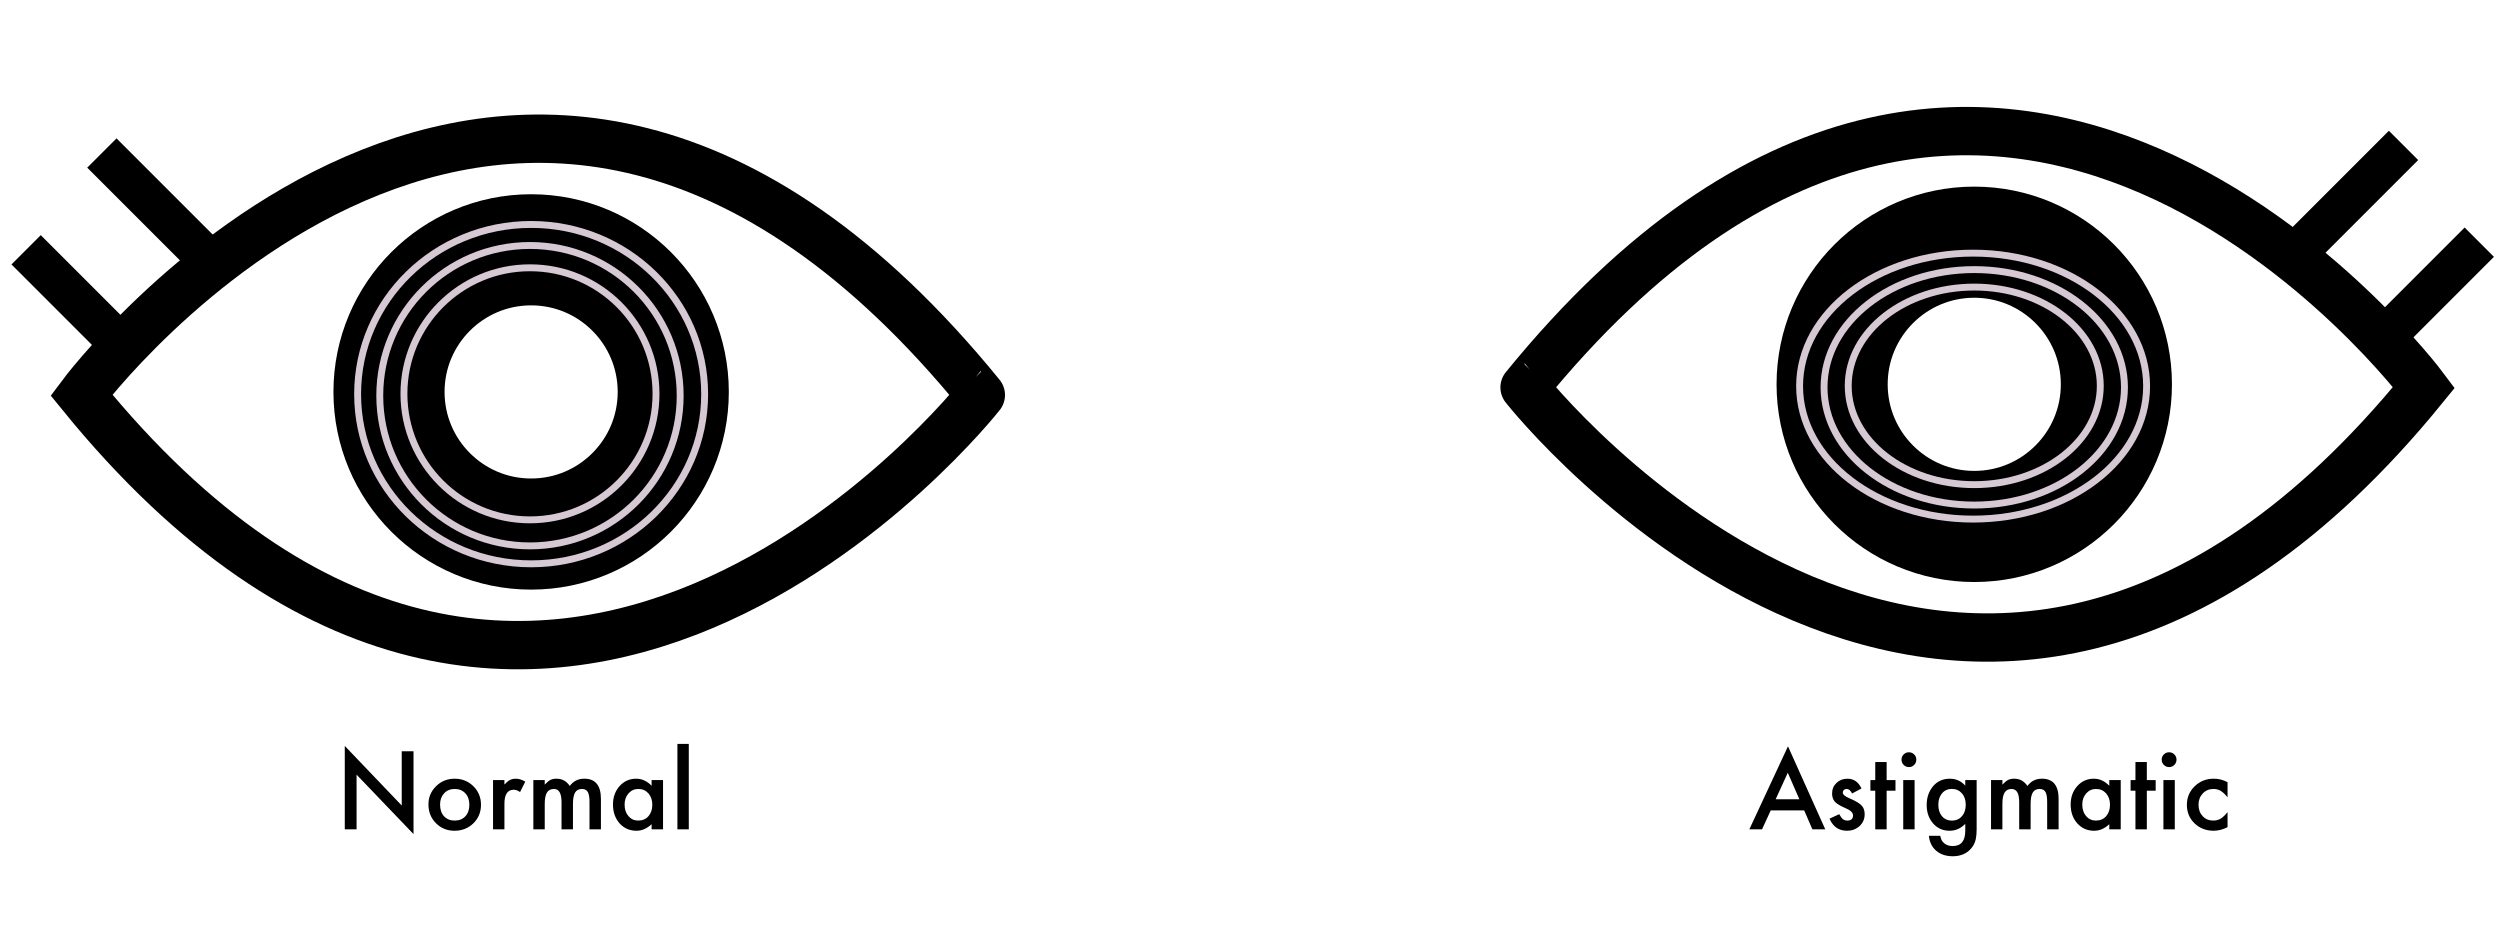
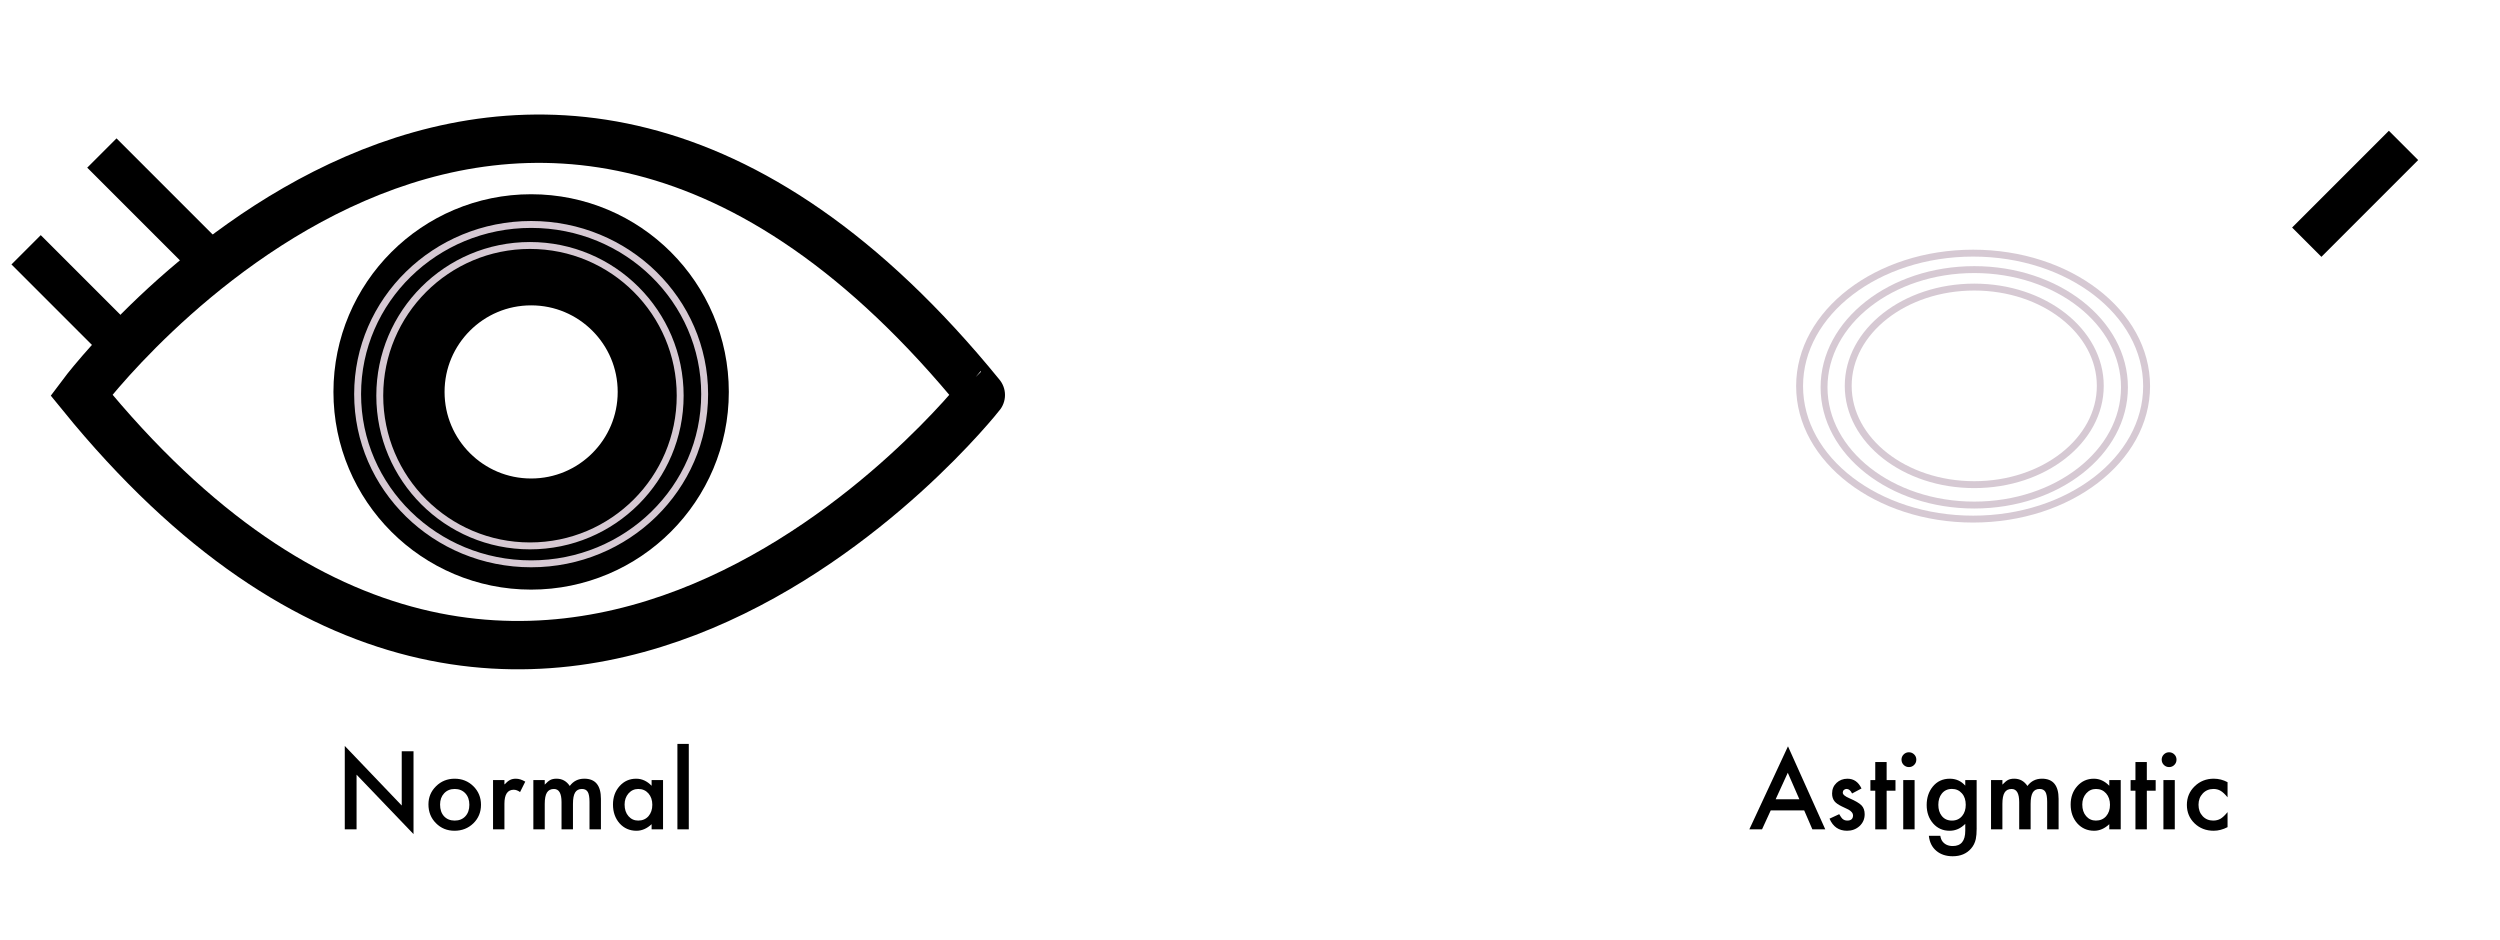
<svg xmlns="http://www.w3.org/2000/svg" version="1.1" id="Layer_1" x="0px" y="0px" width="362px" height="136.062px" viewBox="0 -12.983 362 136.062" enable-background="new 0 -12.983 362 136.062" xml:space="preserve">
  <g>
    <g>
      <g>
        <path fill="none" stroke="#000000" stroke-width="7" stroke-miterlimit="10" d="M11.792,44.215c0,0,62.23-83.506,130.231,0     C142.024,44.215,78.061,125.709,11.792,44.215z" />
        <circle fill="none" stroke="#000000" stroke-width="16.091" stroke-miterlimit="10" cx="76.908" cy="43.768" r="20.58" />
        <line fill="none" stroke="#000000" stroke-width="6" stroke-miterlimit="10" x1="3.779" y1="23.187" x2="17.792" y2="37.199" />
        <line fill="none" stroke="#000000" stroke-width="6" stroke-miterlimit="10" x1="14.75" y1="9.174" x2="28.762" y2="23.187" />
      </g>
      <ellipse fill="none" stroke="#D6C9D3" stroke-miterlimit="10" cx="76.908" cy="44.088" rx="25.125" ry="24.57" />
      <circle fill="none" stroke="#D6C9D3" stroke-miterlimit="10" cx="76.74" cy="44.312" r="21.75" />
-       <circle fill="none" stroke="#D6C9D3" stroke-miterlimit="10" cx="76.74" cy="44.042" r="18.25" />
    </g>
    <g>
      <g>
-         <path fill="none" stroke="#000000" stroke-width="7" stroke-miterlimit="10" d="M350.987,43.114c0,0-62.229-83.507-130.229,0     C220.757,43.114,284.72,124.608,350.987,43.114z" />
-         <circle fill="none" stroke="#000000" stroke-width="16.091" stroke-miterlimit="10" cx="285.872" cy="42.667" r="20.581" />
-         <line fill="none" stroke="#000000" stroke-width="6" stroke-miterlimit="10" x1="359" y1="22.086" x2="344.987" y2="36.099" />
        <line fill="none" stroke="#000000" stroke-width="6" stroke-miterlimit="10" x1="348.03" y1="8.073" x2="334.019" y2="22.086" />
      </g>
      <ellipse fill="none" stroke="#D6C9D3" stroke-miterlimit="10" cx="285.705" cy="42.927" rx="25.124" ry="19.256" />
      <ellipse fill="none" stroke="#D6C9D3" stroke-miterlimit="10" cx="285.872" cy="43.102" rx="21.75" ry="17.047" />
      <ellipse fill="none" stroke="#D6C9D3" stroke-miterlimit="10" cx="285.872" cy="42.89" rx="18.25" ry="14.304" />
    </g>
    <g>
      <path d="M49.924,107.105V95.027l8.247,8.629v-7.859h1.707v11.997l-8.247-8.605v7.918L49.924,107.105L49.924,107.105z" />
      <path d="M62.039,103.487c0-1.03,0.369-1.906,1.105-2.63c0.737-0.723,1.636-1.084,2.695-1.084c1.063,0,1.968,0.364,2.71,1.092    c0.732,0.728,1.099,1.621,1.099,2.681c0,1.069-0.369,1.967-1.105,2.688c-0.742,0.717-1.653,1.076-2.732,1.076    c-1.068,0-1.965-0.366-2.688-1.1C62.4,105.489,62.039,104.581,62.039,103.487z M63.723,103.517c0,0.713,0.19,1.276,0.571,1.691    c0.391,0.42,0.906,0.629,1.545,0.629c0.645,0,1.16-0.207,1.545-0.622s0.579-0.969,0.579-1.663c0-0.691-0.193-1.246-0.579-1.661    c-0.391-0.42-0.906-0.631-1.545-0.631c-0.63,0-1.14,0.211-1.531,0.631C63.917,102.311,63.723,102.853,63.723,103.517z" />
      <path d="M71.392,99.972h1.648v0.638c0.303-0.317,0.57-0.535,0.806-0.652c0.239-0.122,0.522-0.184,0.85-0.184    c0.436,0,0.89,0.143,1.362,0.426l-0.754,1.508c-0.312-0.224-0.618-0.336-0.916-0.336c-0.897,0-1.348,0.679-1.348,2.035v3.699    h-1.648V99.972z" />
      <path d="M77.229,99.972h1.648v0.658c0.316-0.332,0.588-0.557,0.812-0.674c0.239-0.122,0.54-0.184,0.901-0.184    c0.806,0,1.443,0.352,1.912,1.055c0.518-0.703,1.218-1.055,2.102-1.055c1.606,0,2.41,0.975,2.41,2.923v4.409H85.36v-3.963    c0-0.684-0.083-1.166-0.249-1.449c-0.171-0.288-0.451-0.434-0.842-0.434c-0.454,0-0.785,0.172-0.993,0.514    s-0.311,0.892-0.311,1.647v3.685H81.31v-3.94c0-1.27-0.366-1.904-1.099-1.904c-0.464,0-0.802,0.175-1.015,0.521    s-0.318,0.893-0.318,1.641v3.685H77.23L77.229,99.972L77.229,99.972z" />
      <path d="M94.353,99.972h1.655v7.134h-1.655v-0.747c-0.679,0.635-1.409,0.952-2.189,0.952c-0.986,0-1.803-0.356-2.446-1.069    c-0.64-0.728-0.959-1.636-0.959-2.725c0-1.069,0.32-1.96,0.959-2.674c0.639-0.713,1.44-1.069,2.402-1.069    c0.83,0,1.574,0.343,2.233,1.024V99.972z M90.442,103.517c0,0.684,0.184,1.239,0.55,1.67c0.376,0.435,0.85,0.65,1.421,0.65    c0.609,0,1.104-0.209,1.479-0.629c0.376-0.435,0.564-0.985,0.564-1.656c0-0.668-0.188-1.22-0.564-1.653    c-0.376-0.426-0.864-0.639-1.465-0.639c-0.566,0-1.04,0.216-1.421,0.646C90.63,102.34,90.442,102.877,90.442,103.517z" />
      <path d="M99.736,94.734v12.371h-1.647V94.734H99.736z" />
    </g>
    <g>
      <path d="M261.245,104.359h-4.842l-1.26,2.746h-1.839l5.596-12.021l5.398,12.021h-1.867L261.245,104.359z M260.55,102.755    l-1.678-3.845l-1.759,3.845H260.55z" />
      <path d="M269.544,101.188l-1.362,0.725c-0.215-0.438-0.48-0.658-0.798-0.658c-0.152,0-0.281,0.051-0.389,0.149    c-0.107,0.101-0.161,0.229-0.161,0.385c0,0.273,0.316,0.545,0.952,0.813c0.874,0.376,1.463,0.723,1.766,1.039    c0.303,0.317,0.453,0.744,0.453,1.281c0,0.688-0.254,1.266-0.762,1.729c-0.492,0.438-1.089,0.659-1.787,0.659    c-1.195,0-2.043-0.583-2.541-1.75l1.405-0.652c0.195,0.342,0.345,0.56,0.447,0.652c0.199,0.186,0.439,0.276,0.717,0.276    c0.558,0,0.836-0.253,0.836-0.762c0-0.293-0.215-0.565-0.645-0.82c-0.166-0.082-0.332-0.163-0.498-0.24    c-0.166-0.078-0.335-0.158-0.506-0.241c-0.479-0.234-0.815-0.469-1.011-0.703c-0.249-0.298-0.374-0.682-0.374-1.15    c0-0.62,0.213-1.133,0.638-1.538c0.435-0.404,0.962-0.607,1.582-0.607C268.421,99.773,269.1,100.245,269.544,101.188z" />
      <path d="M273.185,101.51v5.597h-1.647v-5.597h-0.703v-1.537h0.703v-2.614h1.647v2.614h1.281v1.537H273.185z" />
      <path d="M275.337,97.006c0-0.288,0.104-0.537,0.314-0.748c0.21-0.209,0.462-0.313,0.756-0.313c0.297,0,0.551,0.104,0.762,0.313    c0.209,0.205,0.313,0.457,0.313,0.756c0,0.298-0.104,0.552-0.313,0.762c-0.205,0.21-0.457,0.314-0.755,0.314    s-0.553-0.104-0.763-0.314S275.337,97.309,275.337,97.006z M277.234,99.972v7.134h-1.646v-7.134H277.234z" />
      <path d="M286.222,106.938c0,0.336-0.012,0.633-0.033,0.89c-0.021,0.256-0.053,0.481-0.092,0.677    c-0.117,0.537-0.347,0.999-0.688,1.386c-0.646,0.741-1.53,1.112-2.659,1.112c-0.951,0-1.735-0.256-2.352-0.77    c-0.635-0.527-1.001-1.257-1.099-2.189h1.655c0.062,0.353,0.169,0.623,0.314,0.812c0.342,0.443,0.84,0.667,1.494,0.667    c1.205,0,1.809-0.739,1.809-2.221v-0.995c-0.653,0.67-1.407,1.004-2.264,1.004c-0.971,0-1.768-0.353-2.387-1.056    c-0.625-0.713-0.938-1.604-0.938-2.674c0-1.039,0.29-1.923,0.871-2.649c0.625-0.771,1.45-1.158,2.477-1.158    c0.897,0,1.646,0.335,2.24,1.004v-0.806h1.648v6.966H286.222z M284.64,103.552c0-0.691-0.186-1.246-0.557-1.661    c-0.377-0.426-0.857-0.638-1.443-0.638c-0.625,0-1.118,0.231-1.479,0.695c-0.327,0.415-0.491,0.952-0.491,1.611    c0,0.648,0.164,1.182,0.491,1.597c0.355,0.454,0.85,0.681,1.479,0.681s1.128-0.229,1.494-0.688    C284.471,104.735,284.64,104.203,284.64,103.552z" />
      <path d="M288.302,99.972h1.647v0.658c0.316-0.332,0.589-0.557,0.812-0.674c0.238-0.122,0.539-0.184,0.9-0.184    c0.806,0,1.442,0.352,1.911,1.055c0.519-0.703,1.219-1.055,2.103-1.055c1.605,0,2.41,0.975,2.41,2.923v4.409h-1.656v-3.963    c0-0.684-0.082-1.166-0.248-1.449c-0.172-0.288-0.452-0.434-0.843-0.434c-0.454,0-0.785,0.172-0.993,0.514    c-0.207,0.342-0.311,0.892-0.311,1.647v3.685h-1.655v-3.94c0-1.27-0.366-1.904-1.1-1.904c-0.464,0-0.803,0.175-1.014,0.521    c-0.213,0.347-0.319,0.893-0.319,1.641v3.685h-1.646L288.302,99.972L288.302,99.972z" />
      <path d="M305.425,99.972h1.656v7.134h-1.656v-0.747c-0.678,0.635-1.408,0.952-2.189,0.952c-0.985,0-1.802-0.356-2.445-1.069    c-0.641-0.728-0.96-1.636-0.96-2.725c0-1.069,0.319-1.96,0.96-2.674c0.64-0.713,1.439-1.069,2.401-1.069    c0.83,0,1.575,0.343,2.233,1.024V99.972z M301.515,103.517c0,0.684,0.184,1.239,0.549,1.67c0.376,0.435,0.851,0.65,1.421,0.65    c0.61,0,1.104-0.209,1.479-0.629c0.376-0.435,0.563-0.985,0.563-1.656c0-0.668-0.188-1.22-0.563-1.653    c-0.376-0.426-0.864-0.639-1.465-0.639c-0.566,0-1.04,0.216-1.421,0.646C301.702,102.34,301.515,102.877,301.515,103.517z" />
      <path d="M310.86,101.51v5.597h-1.647v-5.597h-0.703v-1.537h0.703v-2.614h1.647v2.614h1.281v1.537H310.86z" />
      <path d="M313.013,97.006c0-0.288,0.104-0.537,0.314-0.748c0.21-0.209,0.462-0.313,0.755-0.313c0.298,0,0.552,0.104,0.763,0.313    c0.209,0.205,0.313,0.457,0.313,0.756c0,0.298-0.104,0.552-0.313,0.762c-0.205,0.21-0.457,0.314-0.755,0.314    c-0.299,0-0.553-0.104-0.763-0.314S313.013,97.309,313.013,97.006z M314.909,99.972v7.134h-1.646v-7.134H314.909z" />
      <path d="M322.55,100.279v2.188c-0.377-0.458-0.713-0.772-1.013-0.943c-0.293-0.176-0.637-0.265-1.031-0.265    c-0.62,0-1.137,0.219-1.546,0.651c-0.41,0.437-0.615,0.979-0.615,1.634c0,0.669,0.198,1.22,0.594,1.647    c0.4,0.431,0.91,0.645,1.531,0.645c0.395,0,0.744-0.085,1.047-0.256c0.293-0.166,0.637-0.488,1.033-0.967v2.176    c-0.67,0.346-1.338,0.521-2.009,0.521c-1.104,0-2.024-0.356-2.768-1.069c-0.742-0.718-1.113-1.608-1.113-2.673    c0-1.065,0.375-1.963,1.127-2.695c0.752-0.731,1.677-1.1,2.771-1.1C321.261,99.773,321.925,99.942,322.55,100.279z" />
    </g>
  </g>
</svg>